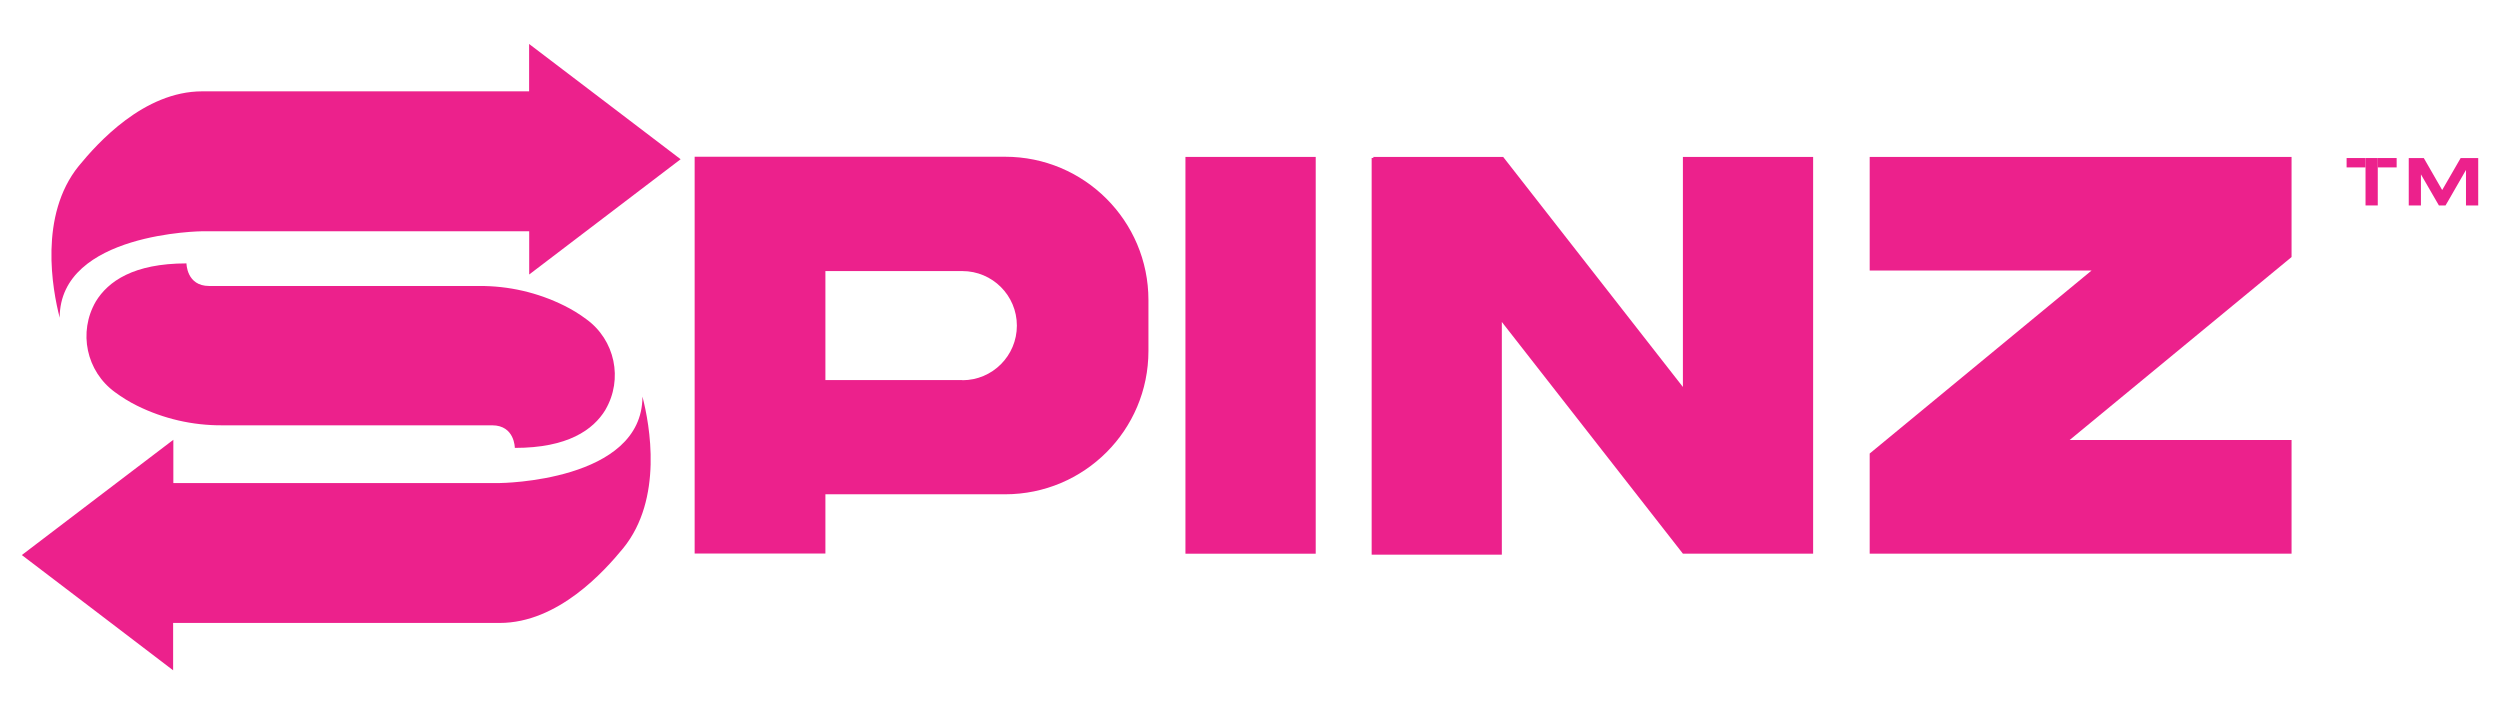
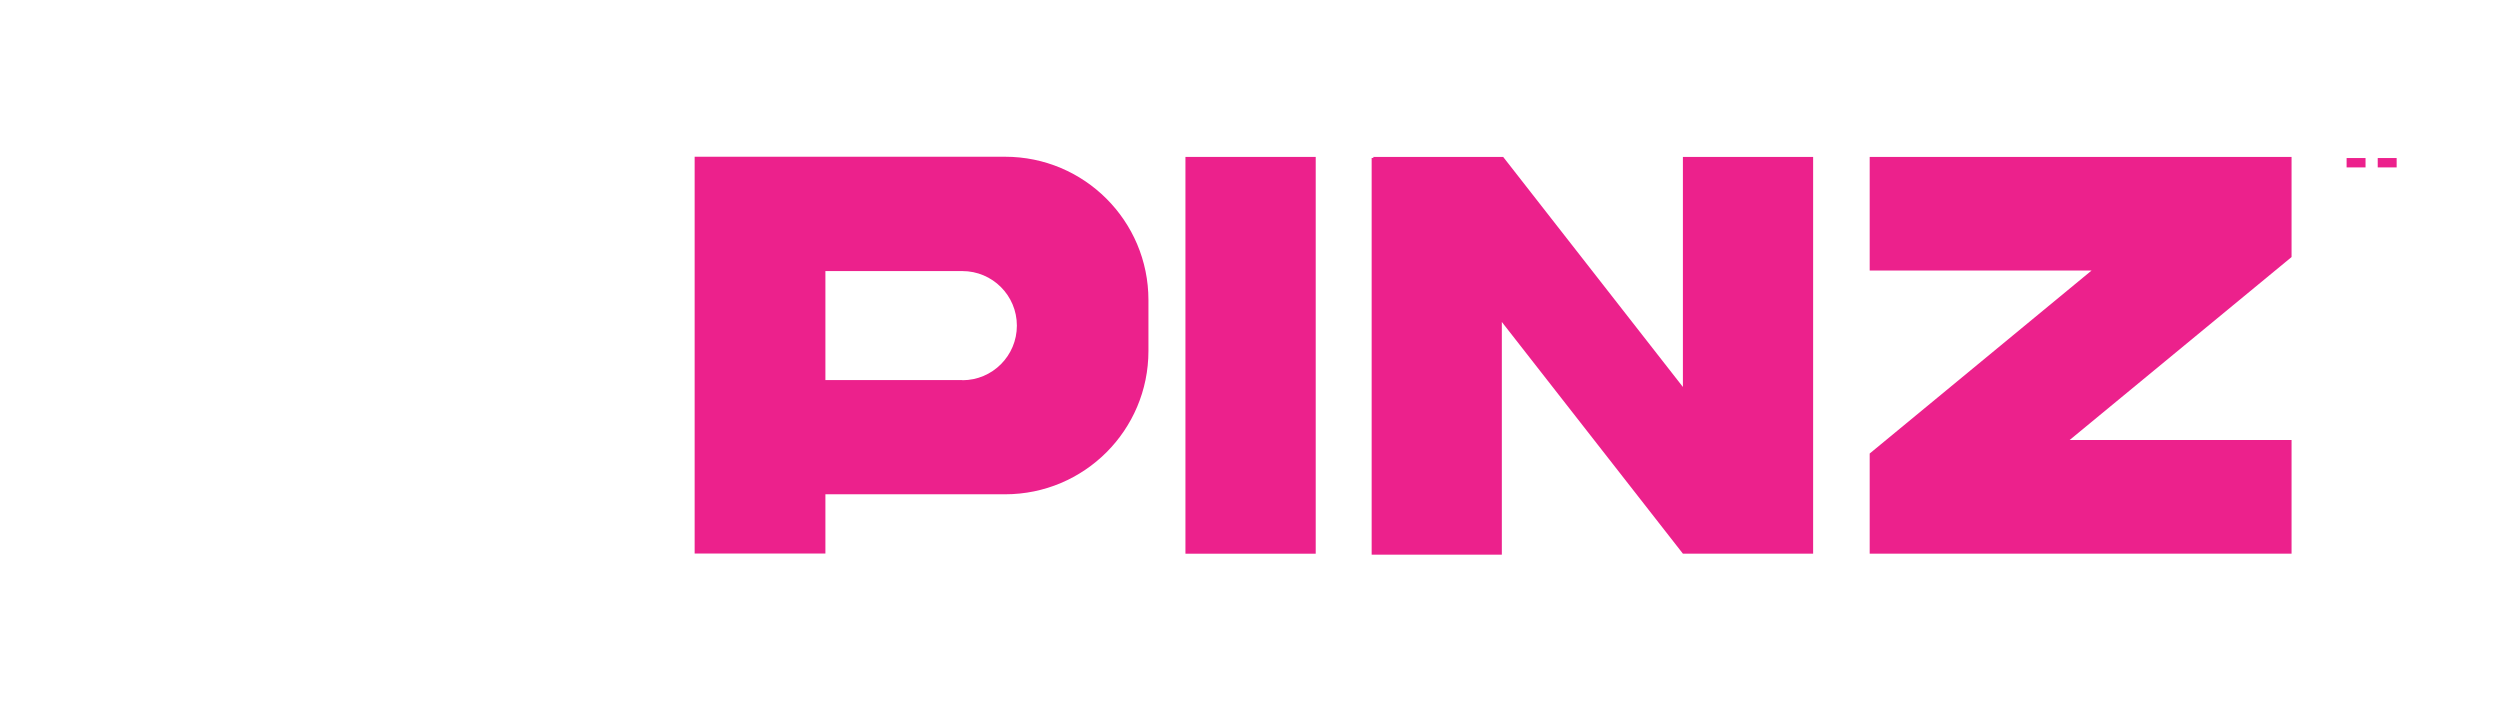
<svg xmlns="http://www.w3.org/2000/svg" data-name="spinz casino" height="160" id="spinz_casino" viewBox="0 0 560 160" width="560">
  <defs>
    <style>
      .cls-1 {
        fill: #ec218c;
        stroke-width: 0px;
      }
    </style>
  </defs>
-   <path class="cls-1" d="M135.61,91.81c-2.74,4.48-8.42,8.52-20.29,8.52,0,0,0-5.06-5.08-5.06h-60.49c-6.6.04-13.12-1.46-19.04-4.39-1.74-.86-3.39-1.88-4.95-3.03-6.43-4.67-8.29-13.45-4.29-20.33,2.74-4.48,8.42-8.52,20.3-8.52,0,0,0,5.06,5.08,5.06h60.49c6.6-.04,13.11,1.46,19.02,4.39,1.74.86,3.4,1.87,4.95,3.03,6.46,4.65,8.32,13.46,4.29,20.33Z" />
-   <path class="cls-1" d="M139.58,122.82c-4.21,5.13-14.58,16.72-27.65,16.72H38.78v10.61l-16.93-12.91-16.96-12.91,16.96-12.91,16.98-12.91v9.69h73.15s31.93-.27,31.93-19.37c1.63,6.31,4.69,22.9-4.32,33.98Z" />
-   <path class="cls-1" d="M17.64,37.18c4.21-5.13,14.58-16.72,27.67-16.72h73.21v-10.61l16.98,12.91,16.96,12.91-16.96,12.91-16.96,12.91v-9.69H45.36s-31.99.27-31.99,19.37c-1.63-6.31-4.69-22.9,4.26-33.98Z" />
-   <path class="cls-1" d="M155.6,35.11v88.88h29.29v-13.27h40.26c17.73,0,32.1-14.37,32.1-32.1h0v-11.42c0-17.72-14.38-32.09-32.1-32.09h-69.56ZM215.56,85.13h-30.67v-24.41h30.67c6.75,0,12.22,5.47,12.22,12.22h0c0,6.75-5.46,12.23-12.21,12.23h-.01v-.04Z" />
+   <path class="cls-1" d="M155.6,35.11v88.88h29.29v-13.27h40.26c17.73,0,32.1-14.37,32.1-32.1v-11.42c0-17.72-14.38-32.09-32.1-32.09h-69.56ZM215.56,85.13h-30.67v-24.41h30.67c6.75,0,12.22,5.47,12.22,12.22h0c0,6.75-5.46,12.23-12.21,12.23h-.01v-.04Z" />
  <rect class="cls-1" height="88.88" width="29.18" x="265.54" y="35.15" />
  <polygon class="cls-1" points="406.14 35.15 406.14 124.02 376.97 124.02 336.41 72.12 336.41 124.25 307.25 124.25 307.25 35.37 307.71 35.37 307.54 35.15 336.71 35.15 376.97 86.68 376.97 35.15 406.14 35.15" />
  <polygon class="cls-1" points="513.31 57.58 463.6 98.56 513.31 98.56 513.31 124.02 418.81 124.02 418.81 101.59 468.51 60.6 418.81 60.6 418.81 35.15 513.31 35.15 513.31 57.58" />
-   <rect class="cls-1" height="10.62" width="2.74" x="529.88" y="35.4" />
-   <polygon class="cls-1" points="555.12 35.4 555.12 46.03 552.38 46.03 552.38 38.07 548.43 44.94 547.79 46.03 546.32 46.03 545.69 44.94 542.29 39.06 542.29 46.03 539.56 46.03 539.56 35.4 542.93 35.4 547.05 42.57 551.19 35.4 555.12 35.4" />
  <rect class="cls-1" height="2.1" width="4.24" x="525.64" y="35.4" />
  <rect class="cls-1" height="2.1" width="4.24" x="532.61" y="35.4" />
</svg>